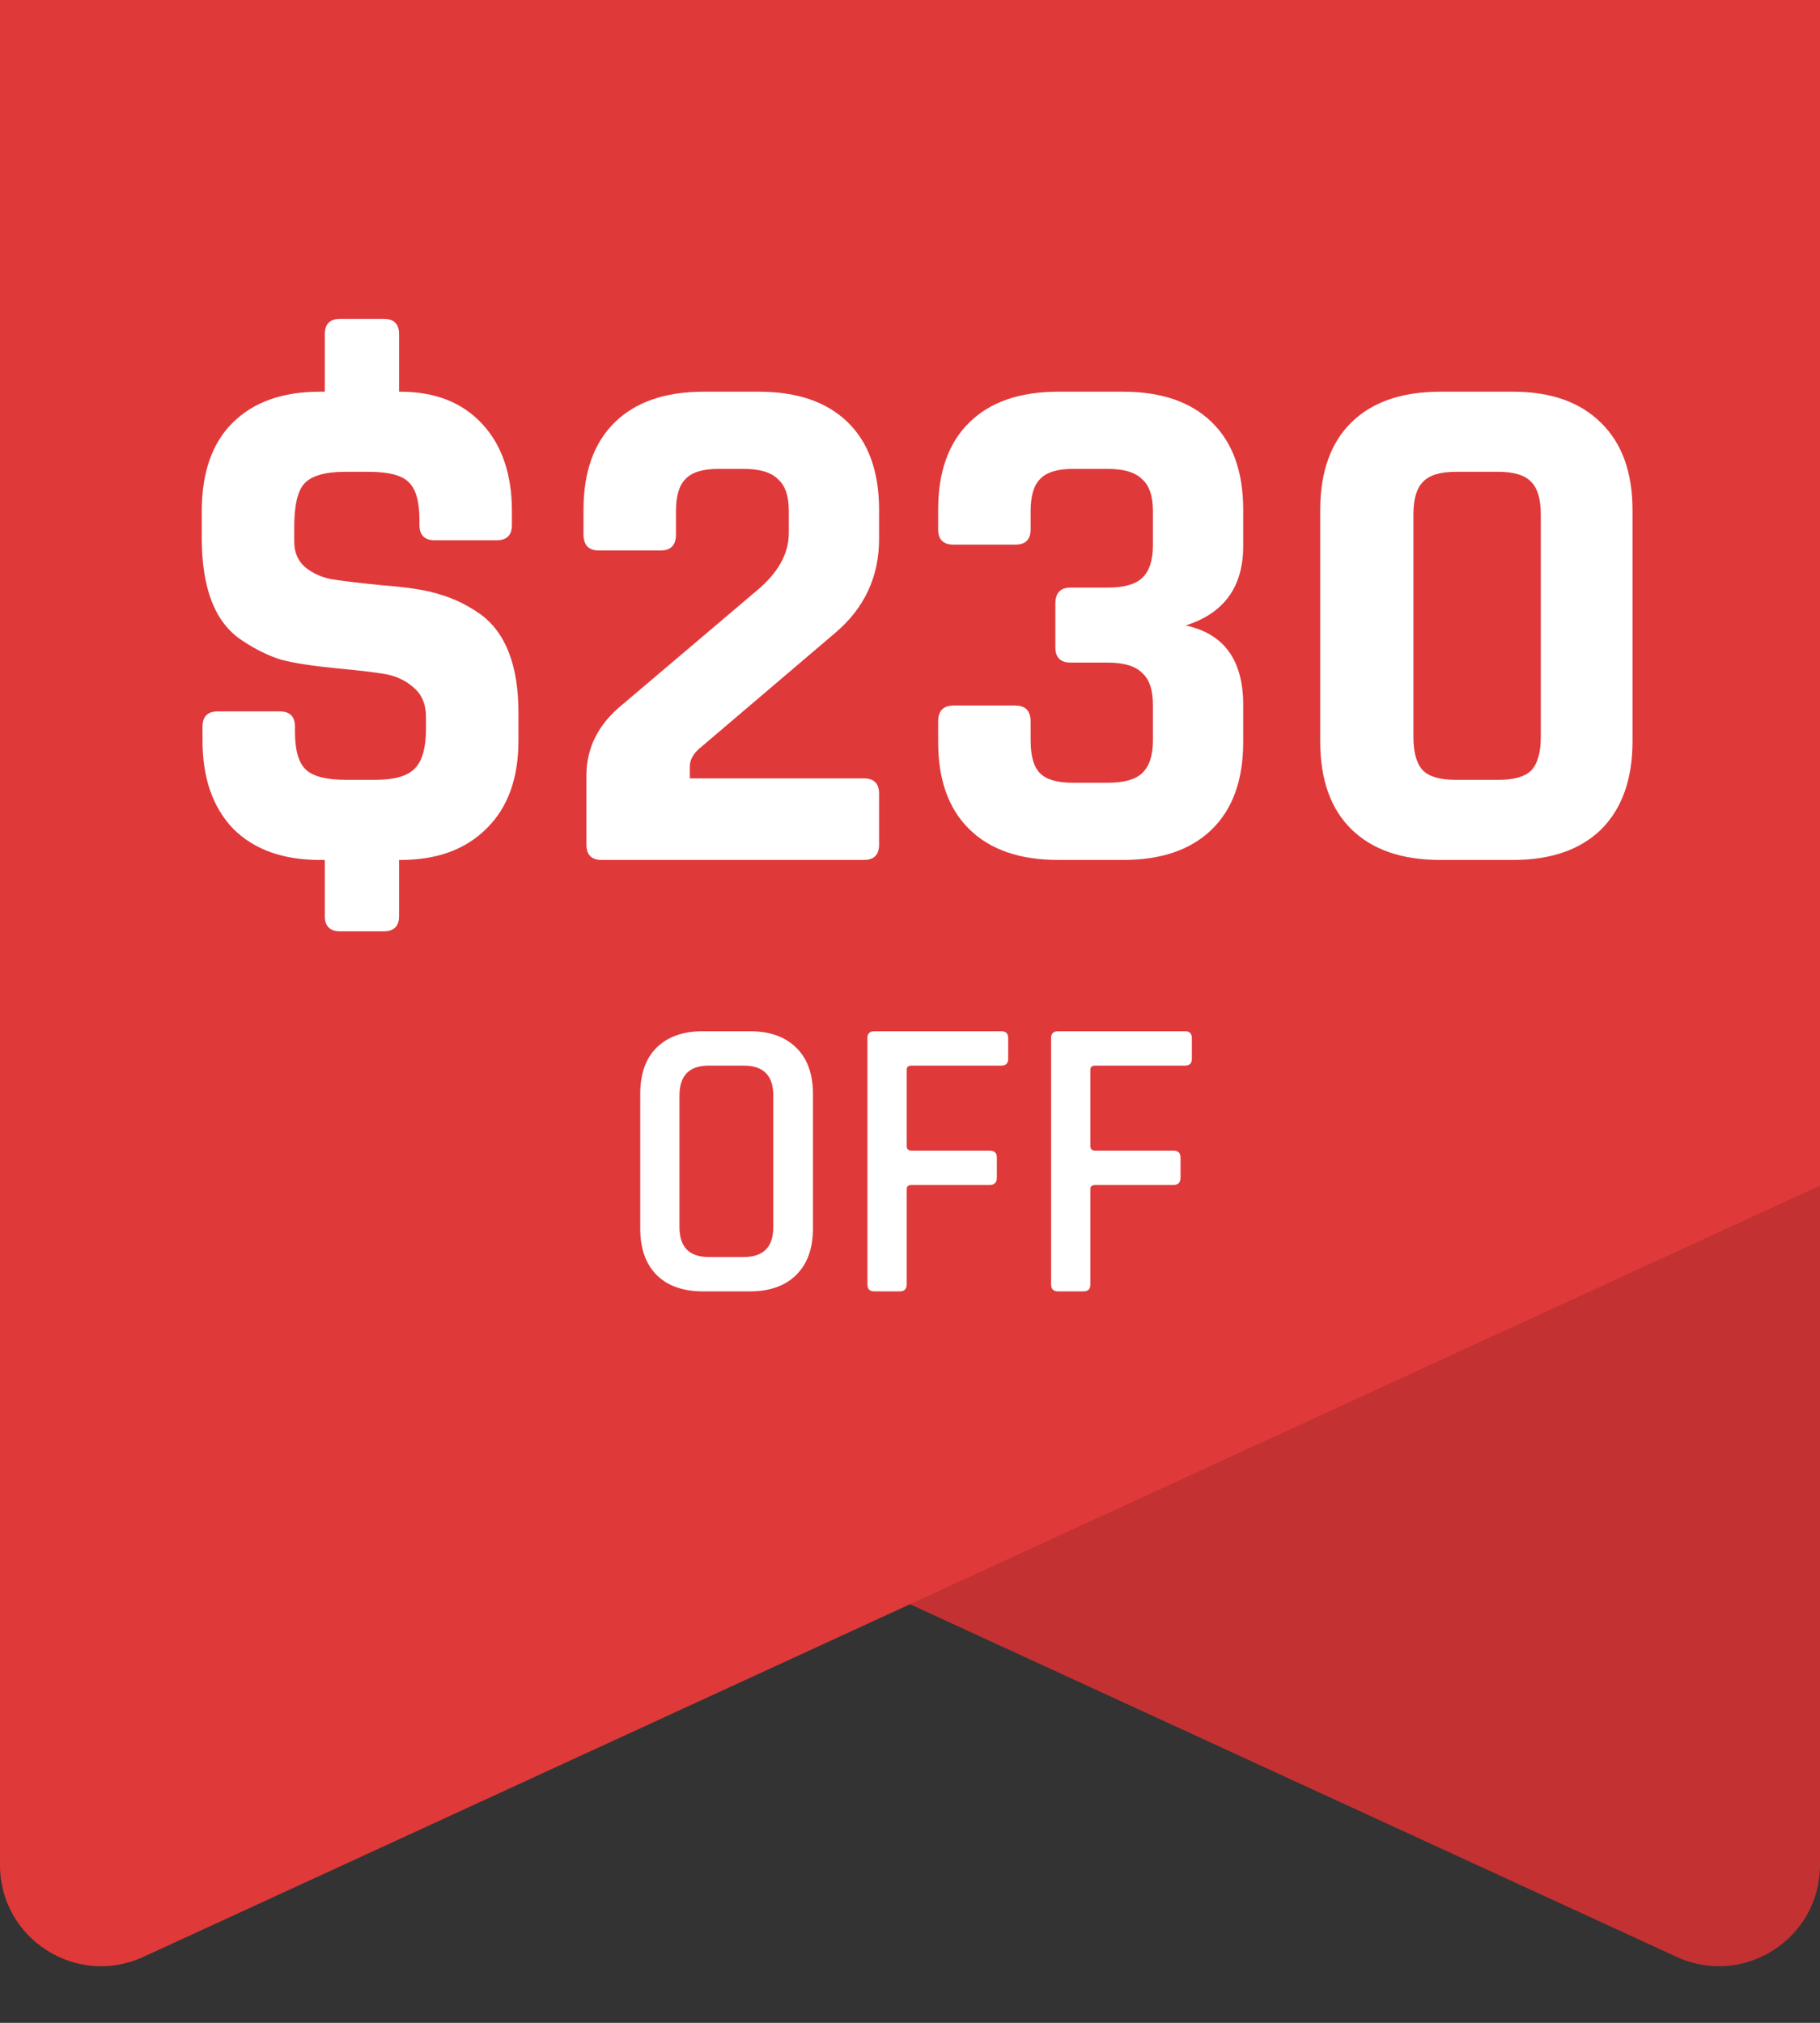
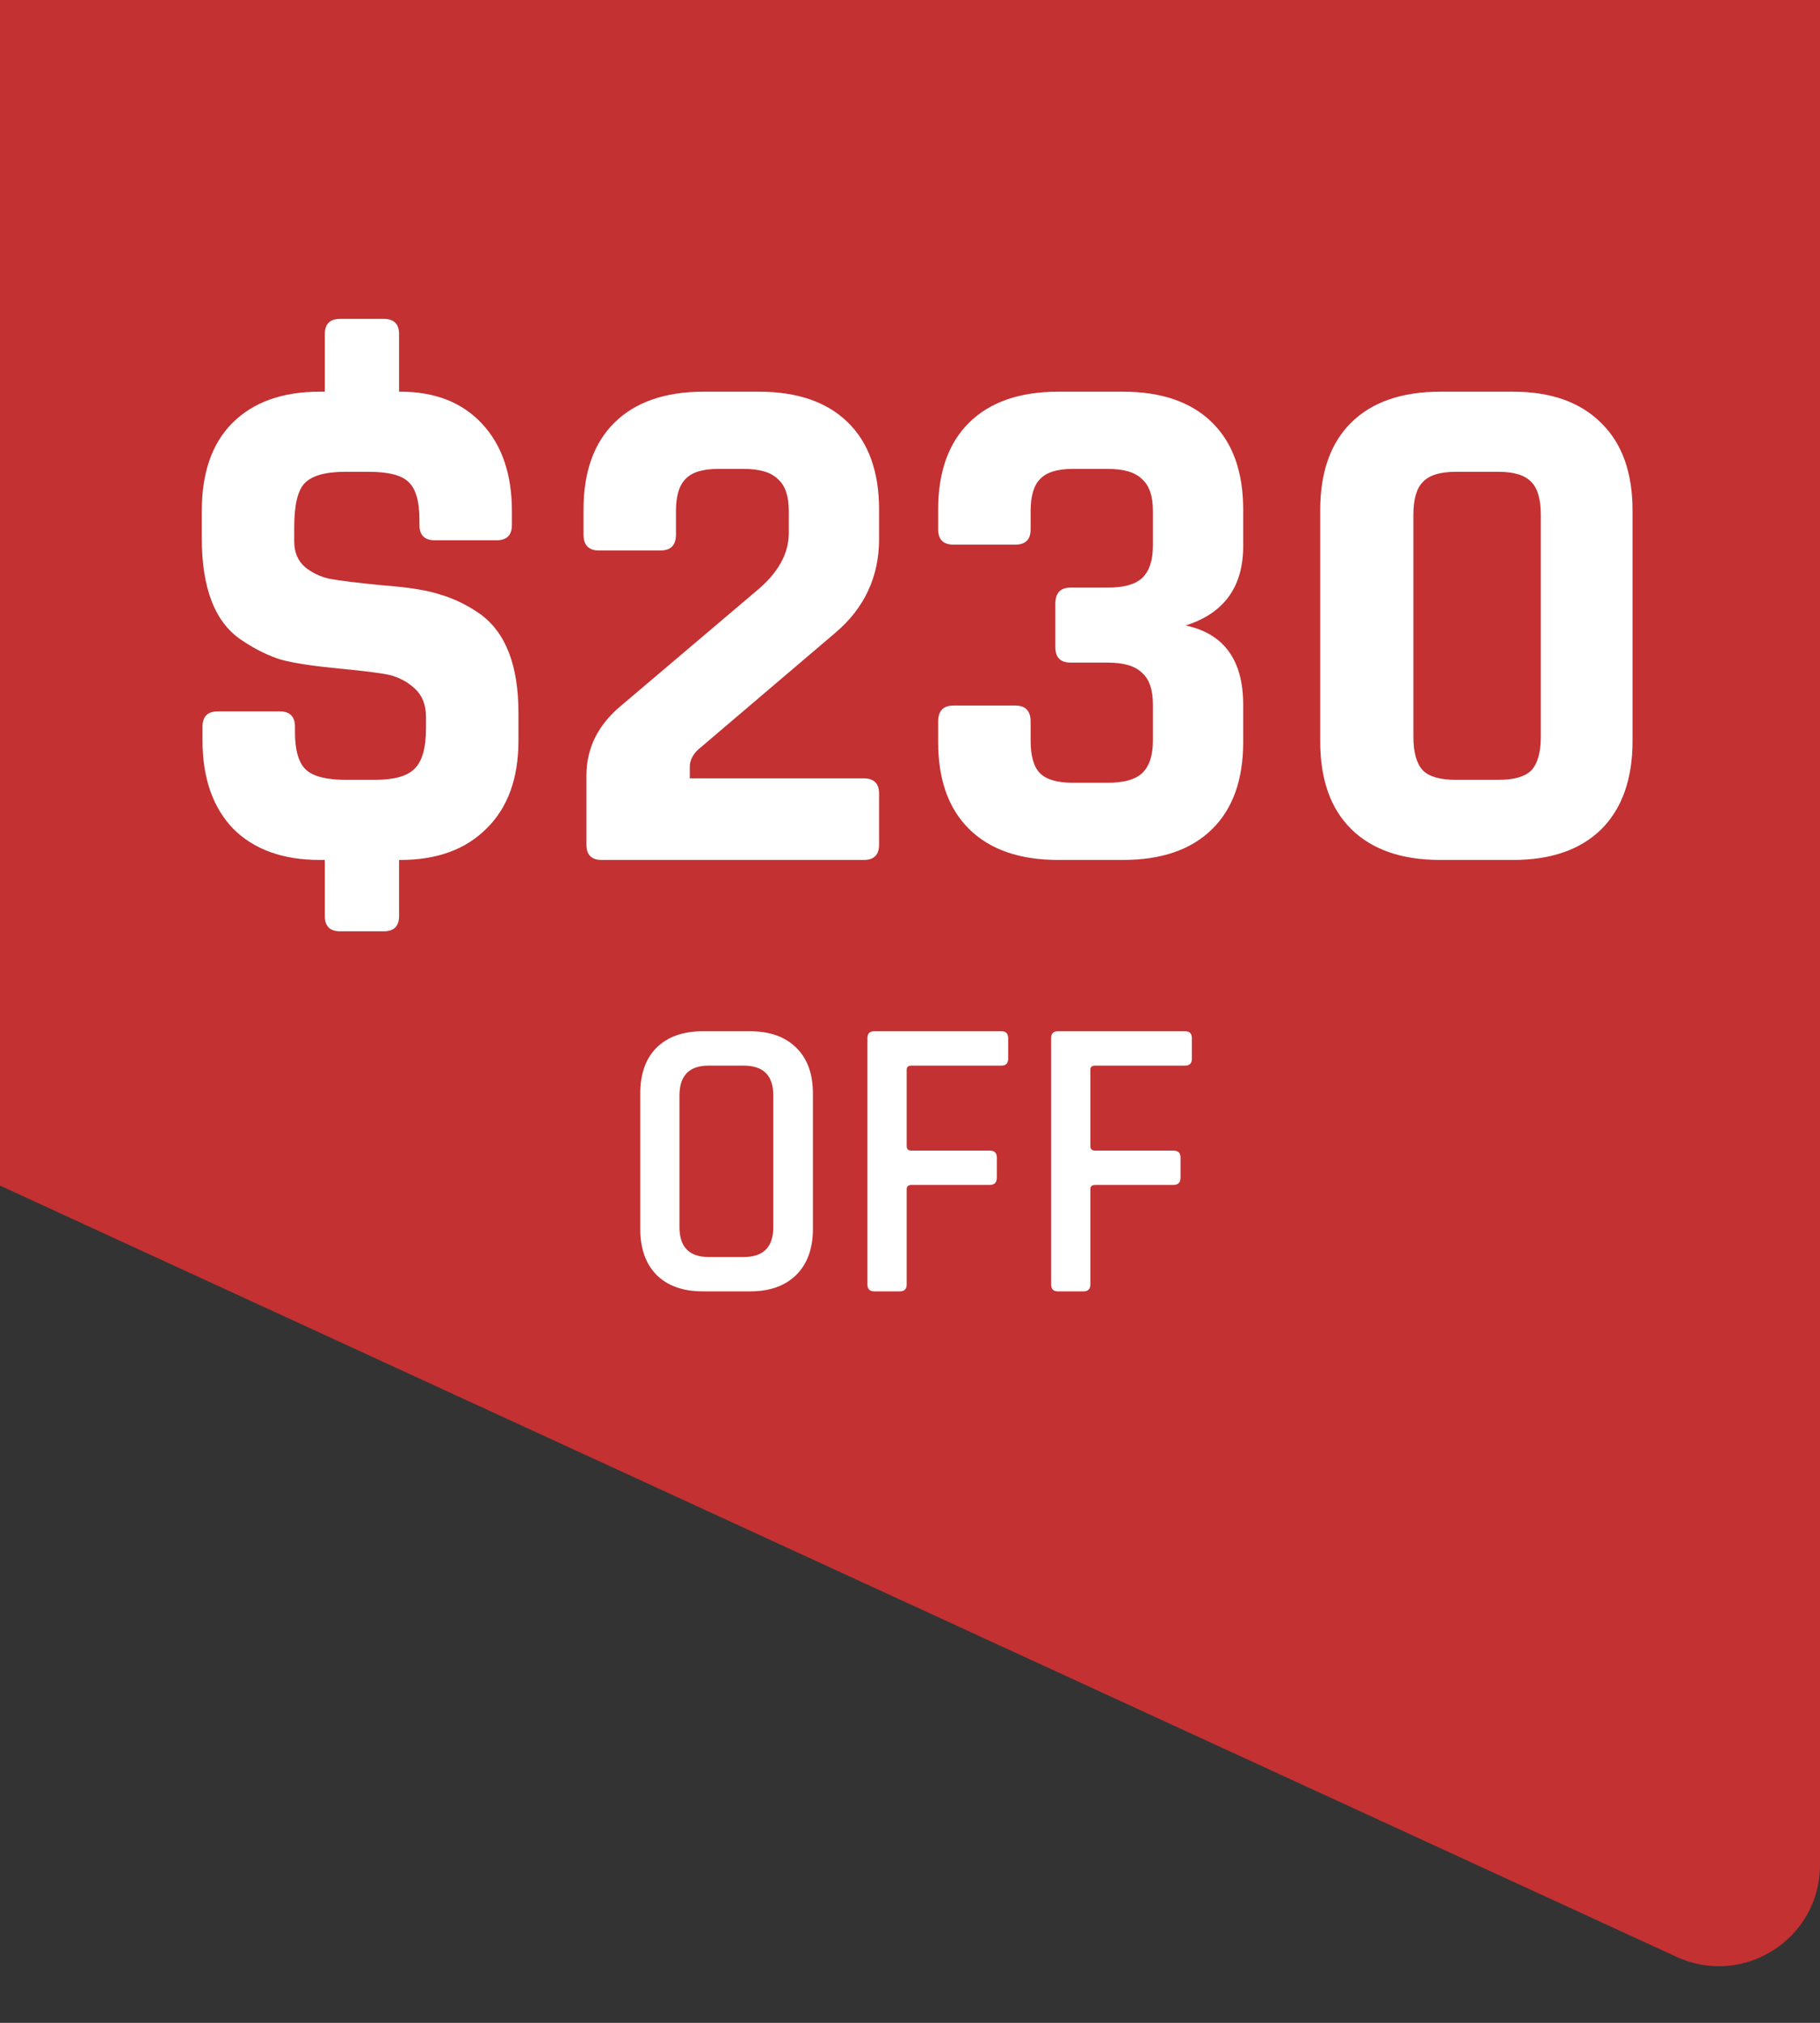
<svg xmlns="http://www.w3.org/2000/svg" fill="none" height="100" width="90" viewBox="0 0 90 100">
  <rect x="0" y="0" width="90" height="100" fill="#333333" stroke="none" />
  <g id="角标">
    <g id="角标">
      <path transform="matrix(-1,0,0,1,90,0)" fill-rule="nonzero" fill="rgb(194.519,49.253,50.123)" d="M0 0L90 0L90 58.611L7.089 96.74C3.777 98.263 0 95.843 0 92.197L0 0Z" id="Rectangle 81" />
-       <path fill-rule="nonzero" fill="rgb(224,57,58)" d="M0 0L90 0L90 58.611L7.089 96.74C3.777 98.263 0 95.843 0 92.197L0 0Z" id="Rectangle 80" />
    </g>
    <g id="文案">
      <path fill-rule="nonzero" fill="rgb(255,255,255)" d="M18.978 46.04L16.818 46.04C16.314 46.04 16.062 45.788 16.062 45.284L16.062 42.512L15.81 42.512C13.986 42.512 12.558 41.996 11.526 40.964C10.518 39.908 10.014 38.456 10.014 36.608L10.014 35.924C10.014 35.42 10.266 35.168 10.77 35.168L13.83 35.168C14.334 35.168 14.586 35.42 14.586 35.924L14.586 36.176C14.586 37.088 14.766 37.712 15.126 38.048C15.486 38.384 16.146 38.552 17.106 38.552L18.546 38.552C19.482 38.552 20.13 38.372 20.49 38.012C20.874 37.652 21.066 36.98 21.066 35.996L21.066 35.456C21.066 34.856 20.886 34.388 20.526 34.052C20.166 33.716 19.746 33.488 19.266 33.368C18.834 33.272 17.982 33.164 16.71 33.044C15.462 32.924 14.526 32.78 13.902 32.612C13.278 32.42 12.642 32.108 11.994 31.676C10.65 30.812 9.978 29.12 9.978 26.6L9.978 25.268C9.978 23.372 10.482 21.92 11.49 20.912C12.522 19.88 13.962 19.364 15.81 19.364L16.062 19.364L16.062 16.52C16.062 16.016 16.314 15.764 16.818 15.764L18.978 15.764C19.482 15.764 19.734 16.016 19.734 16.52L19.734 19.364L19.806 19.364C21.51 19.364 22.854 19.892 23.838 20.948C24.822 22.004 25.314 23.444 25.314 25.268L25.314 25.952C25.314 26.456 25.062 26.708 24.558 26.708L21.498 26.708C20.994 26.708 20.742 26.456 20.742 25.952L20.742 25.7C20.742 24.788 20.562 24.164 20.202 23.828C19.866 23.492 19.206 23.324 18.222 23.324L17.07 23.324C16.086 23.324 15.414 23.516 15.054 23.9C14.718 24.26 14.55 24.98 14.55 26.06L14.55 26.78C14.55 27.308 14.73 27.728 15.09 28.04C15.45 28.328 15.858 28.52 16.314 28.616C16.842 28.712 17.73 28.82 18.978 28.94C20.25 29.036 21.198 29.192 21.822 29.408C22.47 29.6 23.106 29.912 23.73 30.344C25.002 31.256 25.638 32.888 25.638 35.24L25.638 36.608C25.638 38.48 25.11 39.932 24.054 40.964C23.022 41.996 21.606 42.512 19.806 42.512L19.734 42.512L19.734 45.284C19.734 45.788 19.482 46.04 18.978 46.04ZM28.999 41.756L28.999 38.336C28.999 36.968 29.587 35.804 30.763 34.844L37.387 29.228C38.467 28.34 39.007 27.38 39.007 26.348L39.007 25.268C39.007 24.524 38.827 23.996 38.467 23.684C38.131 23.348 37.567 23.18 36.775 23.18L35.515 23.18C34.747 23.18 34.207 23.348 33.895 23.684C33.583 23.996 33.427 24.524 33.427 25.268L33.427 26.42C33.427 26.948 33.175 27.212 32.671 27.212L29.611 27.212C29.107 27.212 28.855 26.948 28.855 26.42L28.855 25.196C28.855 23.324 29.371 21.884 30.403 20.876C31.435 19.868 32.899 19.364 34.795 19.364L37.531 19.364C39.427 19.364 40.891 19.868 41.923 20.876C42.955 21.884 43.471 23.324 43.471 25.196L43.471 26.636C43.471 28.508 42.751 30.056 41.311 31.28L34.543 37.04C34.255 37.304 34.111 37.592 34.111 37.904L34.111 38.48L42.715 38.48C43.219 38.48 43.471 38.732 43.471 39.236L43.471 41.756C43.471 42.26 43.219 42.512 42.715 42.512L29.755 42.512C29.251 42.512 28.999 42.26 28.999 41.756ZM52.944 29.048L54.781 29.048C55.572 29.048 56.136 28.892 56.472 28.58C56.833 28.244 57.013 27.704 57.013 26.96L57.013 25.268C57.013 24.524 56.833 23.996 56.472 23.684C56.136 23.348 55.572 23.18 54.781 23.18L53.053 23.18C52.285 23.18 51.745 23.348 51.432 23.684C51.12 23.996 50.965 24.524 50.965 25.268L50.965 26.168C50.965 26.672 50.712 26.924 50.209 26.924L47.148 26.924C46.645 26.924 46.392 26.672 46.392 26.168L46.392 25.196C46.392 23.324 46.908 21.884 47.941 20.876C48.972 19.868 50.437 19.364 52.333 19.364L55.536 19.364C57.432 19.364 58.897 19.868 59.928 20.876C60.961 21.884 61.477 23.324 61.477 25.196L61.477 26.996C61.477 29.012 60.529 30.32 58.633 30.92C60.529 31.328 61.477 32.636 61.477 34.844L61.477 36.68C61.477 38.552 60.961 39.992 59.928 41C58.897 42.008 57.432 42.512 55.536 42.512L52.333 42.512C50.437 42.512 48.972 42.008 47.941 41C46.908 39.992 46.392 38.552 46.392 36.68L46.392 35.672C46.392 35.144 46.645 34.88 47.148 34.88L50.209 34.88C50.712 34.88 50.965 35.144 50.965 35.672L50.965 36.608C50.965 37.376 51.12 37.916 51.432 38.228C51.745 38.54 52.285 38.696 53.053 38.696L54.781 38.696C55.572 38.696 56.136 38.54 56.472 38.228C56.833 37.892 57.013 37.352 57.013 36.608L57.013 34.844C57.013 34.1 56.833 33.572 56.472 33.26C56.136 32.924 55.572 32.756 54.781 32.756L52.944 32.756C52.441 32.756 52.188 32.504 52.188 32L52.188 29.84C52.188 29.312 52.441 29.048 52.944 29.048ZM71.981 38.552L74.105 38.552C74.873 38.552 75.413 38.396 75.725 38.084C76.037 37.748 76.193 37.196 76.193 36.428L76.193 25.448C76.193 24.68 76.037 24.14 75.725 23.828C75.413 23.492 74.873 23.324 74.105 23.324L71.981 23.324C71.213 23.324 70.673 23.492 70.361 23.828C70.049 24.14 69.893 24.68 69.893 25.448L69.893 36.428C69.893 37.196 70.049 37.748 70.361 38.084C70.673 38.396 71.213 38.552 71.981 38.552ZM74.825 42.512L71.225 42.512C69.329 42.512 67.865 42.008 66.833 41C65.801 39.992 65.285 38.54 65.285 36.644L65.285 25.232C65.285 23.336 65.801 21.884 66.833 20.876C67.865 19.868 69.329 19.364 71.225 19.364L74.825 19.364C76.697 19.364 78.149 19.88 79.181 20.912C80.213 21.92 80.729 23.36 80.729 25.232L80.729 36.644C80.729 38.516 80.213 39.968 79.181 41C78.149 42.008 76.697 42.512 74.825 42.512Z" id="$230" />
      <path fill-rule="nonzero" fill="rgb(255,255,255)" d="M35.04 62.14L36.78 62.14C37.754 62.14 38.24 61.647 38.24 60.66L38.24 54.16C38.24 53.173 37.754 52.68 36.78 52.68L35.04 52.68C34.08 52.68 33.6 53.173 33.6 54.16L33.6 60.66C33.6 61.647 34.08 62.14 35.04 62.14ZM37.08 63.84L34.76 63.84C33.774 63.84 33.007 63.567 32.46 63.02C31.927 62.474 31.66 61.714 31.66 60.74L31.66 54.08C31.66 53.093 31.927 52.334 32.46 51.8C33.007 51.254 33.774 50.98 34.76 50.98L37.08 50.98C38.067 50.98 38.834 51.254 39.38 51.8C39.927 52.334 40.2 53.093 40.2 54.08L40.2 60.74C40.2 61.714 39.927 62.474 39.38 63.02C38.834 63.567 38.067 63.84 37.08 63.84ZM44.495 63.84L43.236 63.84C43.009 63.84 42.895 63.727 42.895 63.5L42.895 51.32C42.895 51.093 43.009 50.98 43.236 50.98L49.516 50.98C49.742 50.98 49.855 51.093 49.855 51.32L49.855 52.34C49.855 52.567 49.742 52.68 49.516 52.68L45.075 52.68C44.916 52.68 44.836 52.747 44.836 52.88L44.836 56.66C44.836 56.807 44.916 56.88 45.075 56.88L48.935 56.88C49.175 56.88 49.295 56.993 49.295 57.22L49.295 58.22C49.295 58.46 49.175 58.58 48.935 58.58L45.075 58.58C44.916 58.58 44.836 58.647 44.836 58.78L44.836 63.5C44.836 63.727 44.722 63.84 44.495 63.84ZM53.578 63.84L52.318 63.84C52.091 63.84 51.978 63.727 51.978 63.5L51.978 51.32C51.978 51.093 52.091 50.98 52.318 50.98L58.598 50.98C58.824 50.98 58.938 51.093 58.938 51.32L58.938 52.34C58.938 52.567 58.824 52.68 58.598 52.68L54.158 52.68C53.998 52.68 53.918 52.747 53.918 52.88L53.918 56.66C53.918 56.807 53.998 56.88 54.158 56.88L58.018 56.88C58.258 56.88 58.378 56.993 58.378 57.22L58.378 58.22C58.378 58.46 58.258 58.58 58.018 58.58L54.158 58.58C53.998 58.58 53.918 58.647 53.918 58.78L53.918 63.5C53.918 63.727 53.804 63.84 53.578 63.84Z" id="OFF" />
    </g>
  </g>
</svg>